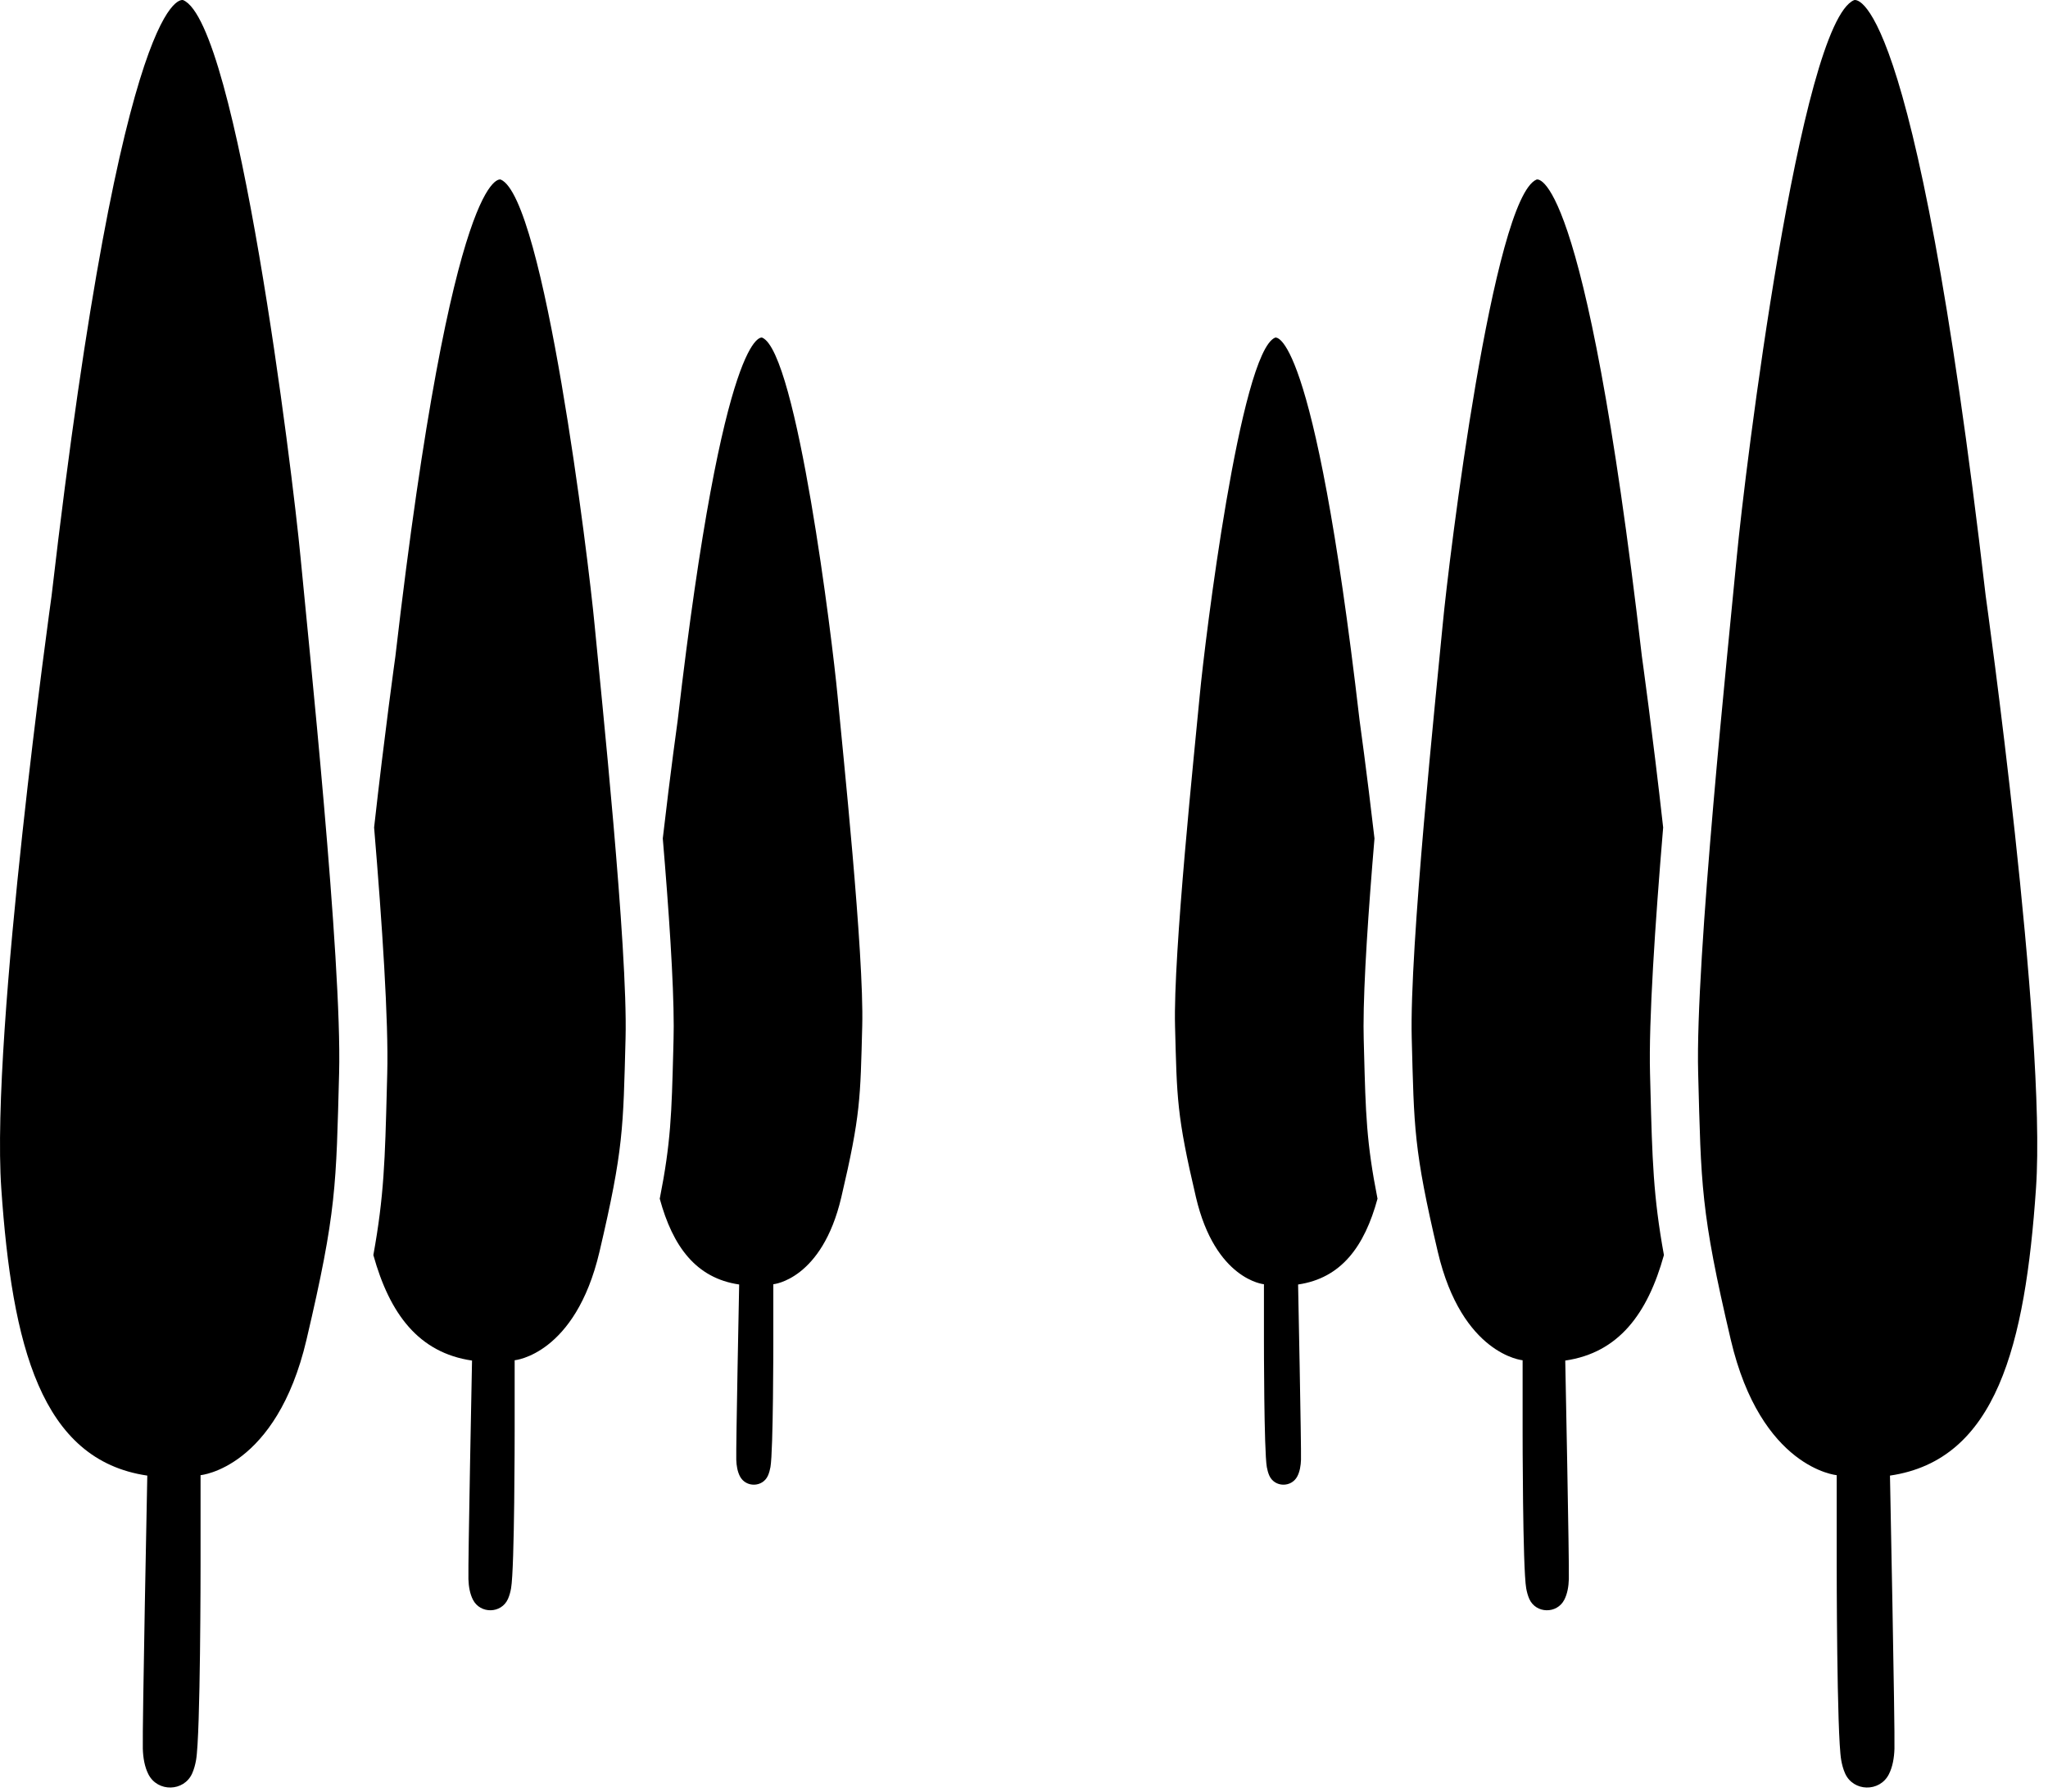
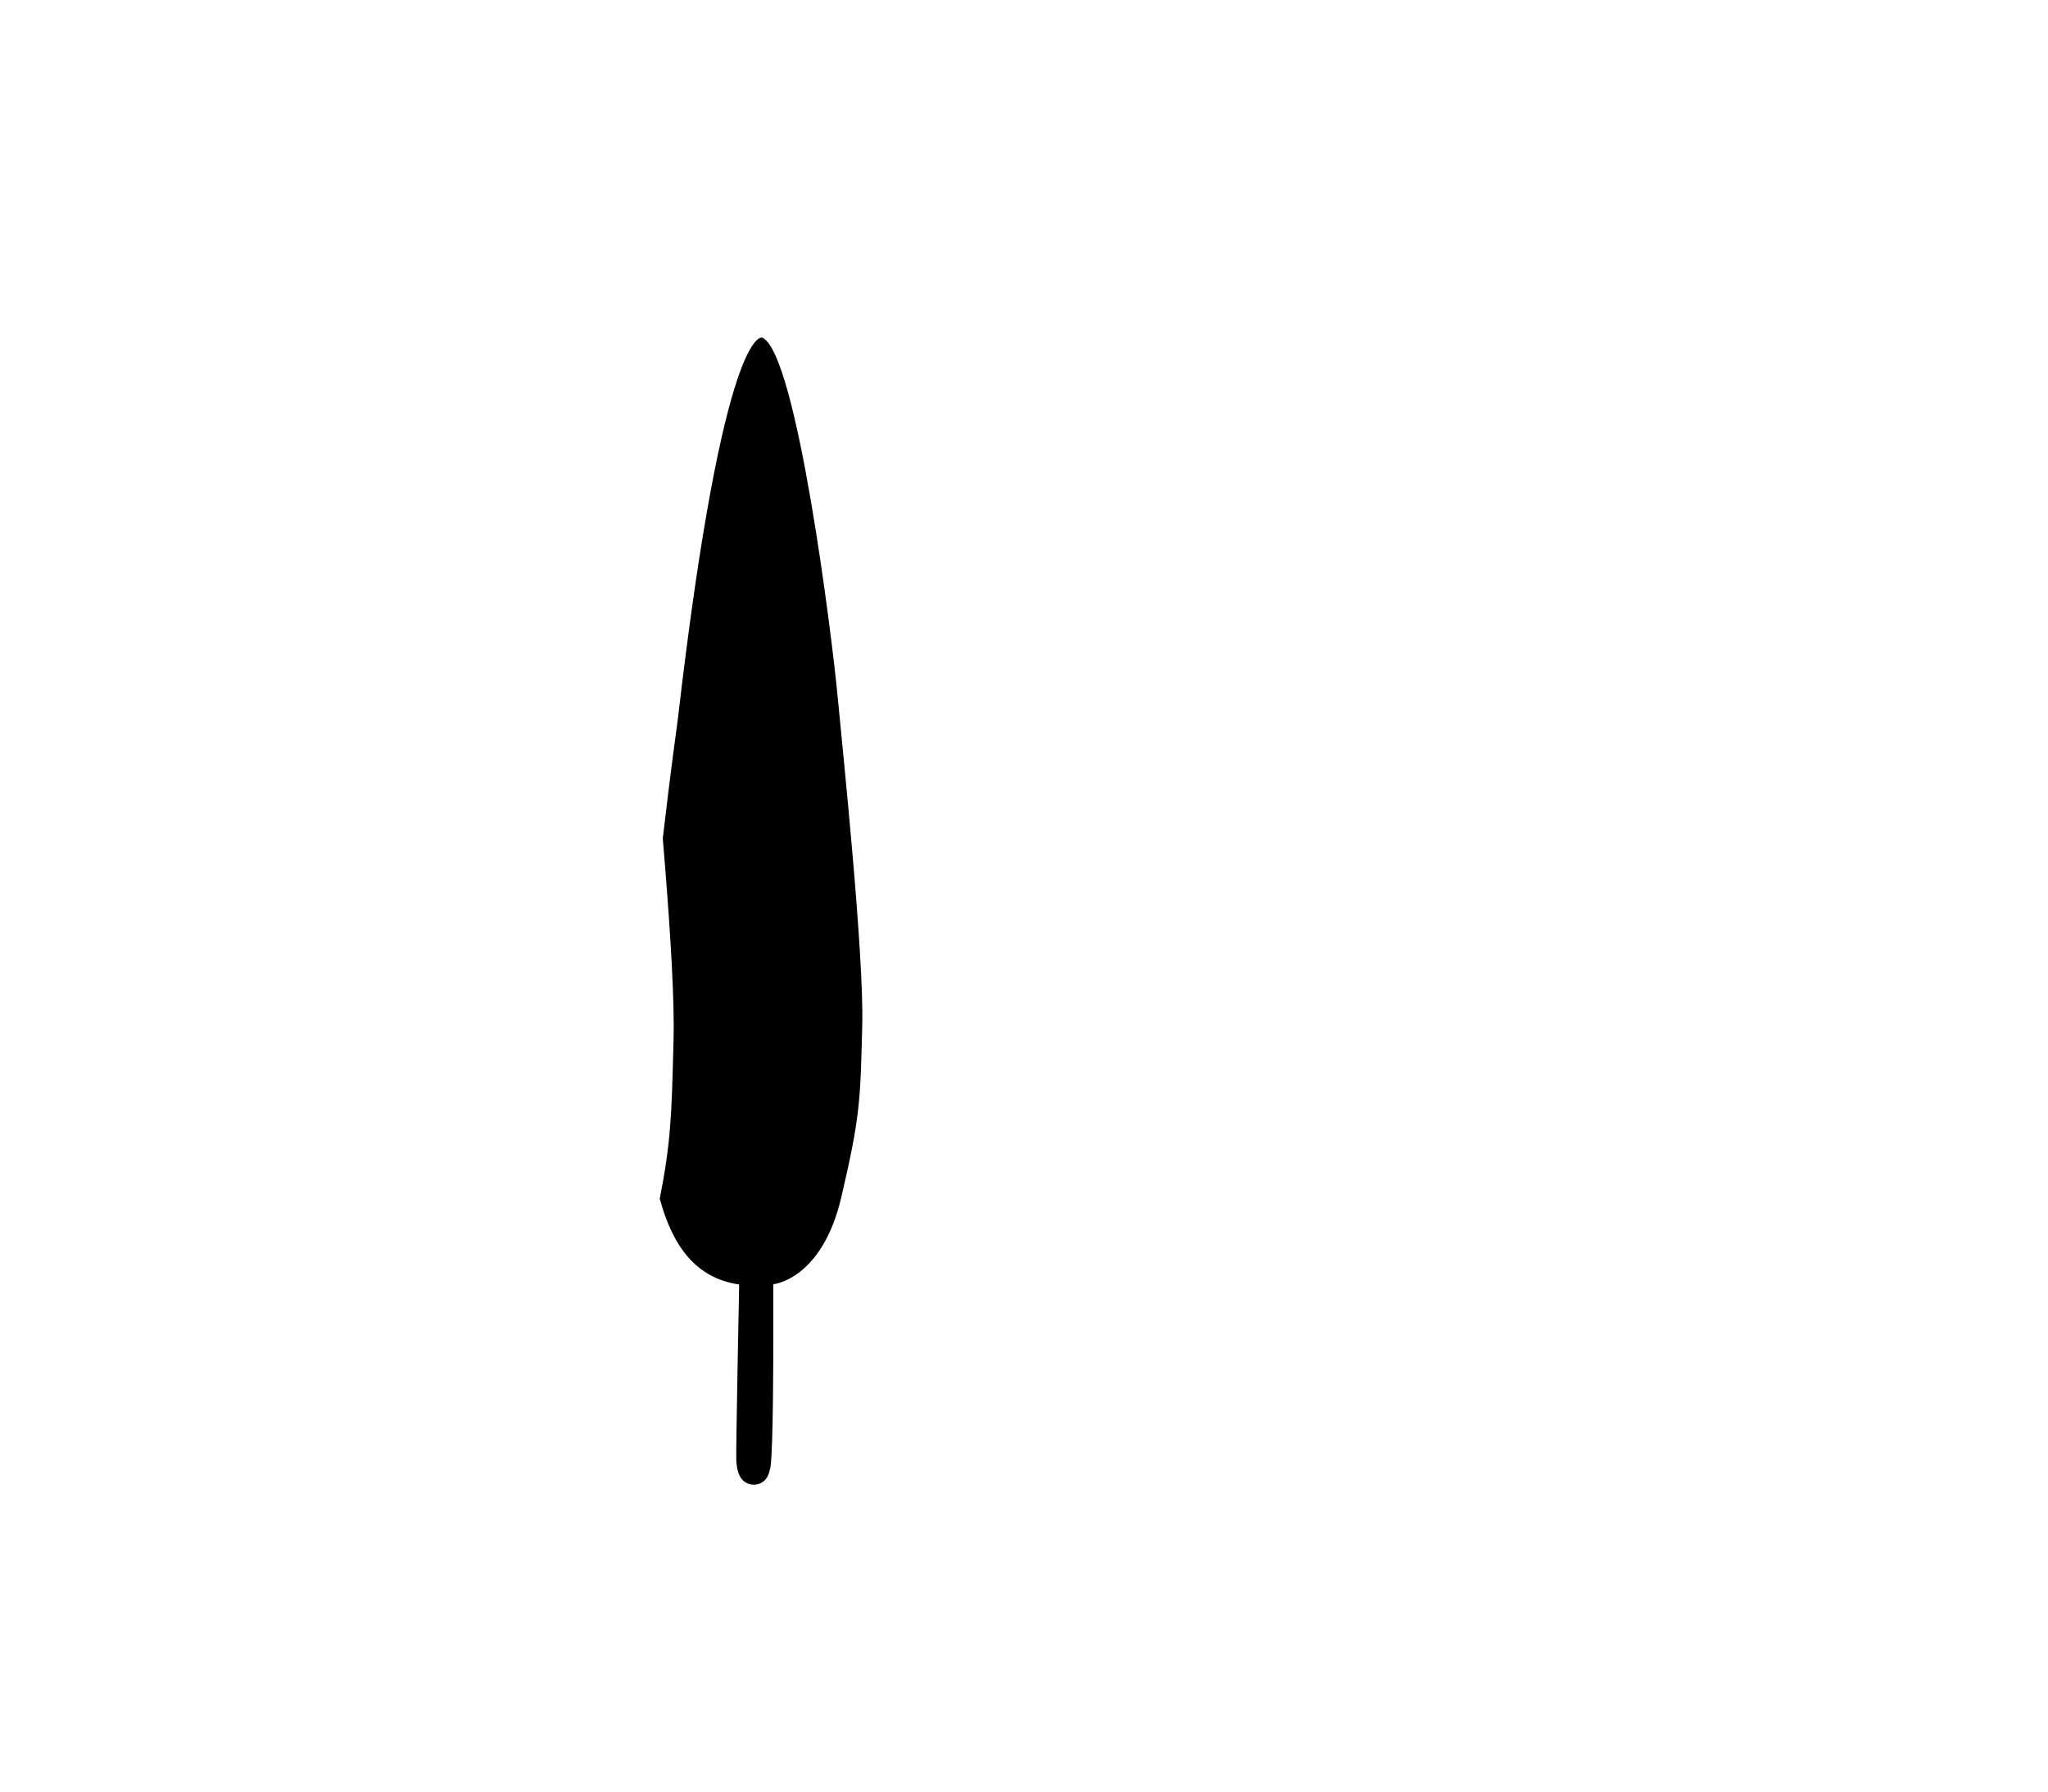
<svg xmlns="http://www.w3.org/2000/svg" fill="none" viewBox="0 0 112 98" height="98" width="112">
-   <path fill="black" d="M101.394 0.007C101.394 0.007 104.667 -1.303 108.594 32.604C108.594 32.604 111.933 56.43 111.343 65.005C110.754 73.58 109.184 79.864 103.358 80.715C103.358 80.715 103.636 94.607 103.603 95.655C103.588 96.153 103.502 96.656 103.294 97.059C102.79 98.039 101.355 98.012 100.904 97.007C100.8 96.774 100.734 96.521 100.691 96.276C100.445 94.896 100.445 85.607 100.445 85.607V80.692C100.445 80.692 96.305 80.321 94.652 73.284C92.999 66.248 93.032 64.841 92.868 58.688C92.705 52.535 94.543 35.091 94.979 30.466C95.416 25.84 98.427 1.272 101.394 0.007Z" />
-   <path fill="black" d="M77.204 56.793C77.335 61.718 77.308 62.844 78.63 68.476C79.954 74.109 83.268 74.406 83.268 74.406V78.34C83.268 78.34 83.268 85.775 83.464 86.88C83.499 87.076 83.552 87.279 83.635 87.465C83.996 88.269 85.145 88.291 85.548 87.506C85.715 87.183 85.784 86.781 85.796 86.382C85.823 85.544 85.6 74.423 85.6 74.423C88.517 73.997 90.101 71.868 90.996 68.653C90.41 65.422 90.358 63.436 90.257 59.529L90.236 58.726C90.159 55.843 90.511 50.566 90.954 45.263C90.379 40.103 89.792 35.914 89.792 35.914C86.649 8.774 84.029 9.822 84.029 9.822C81.654 10.835 79.243 30.5 78.894 34.202C78.544 37.905 77.073 51.868 77.204 56.793Z" />
-   <path fill="black" d="M64.26 56.127C64.365 60.075 64.344 60.978 65.405 65.494C66.465 70.01 69.122 70.248 69.122 70.248V73.401C69.122 73.401 69.122 79.363 69.279 80.248C69.307 80.405 69.35 80.568 69.416 80.717C69.706 81.363 70.626 81.38 70.95 80.751C71.083 80.492 71.138 80.169 71.148 79.85C71.169 79.177 70.99 70.262 70.99 70.262C73.349 69.917 74.621 68.185 75.333 65.57C74.726 62.498 74.684 60.911 74.595 57.475L74.578 56.831C74.572 56.614 74.569 56.381 74.569 56.132C74.569 53.688 74.838 49.773 75.167 45.863C74.745 42.208 74.35 39.388 74.35 39.388C71.83 17.629 69.73 18.469 69.73 18.469C67.825 19.282 65.892 35.047 65.613 38.016C65.335 40.984 64.155 52.179 64.26 56.127Z" />
-   <path fill="black" d="M10.019 0.007C10.019 0.007 6.746 -1.303 2.819 32.604C2.819 32.604 -0.519 56.43 0.07 65.005C0.659 73.58 2.23 79.864 8.055 80.715C8.055 80.715 7.777 94.607 7.81 95.655C7.825 96.153 7.911 96.656 8.119 97.059C8.623 98.039 10.058 98.012 10.509 97.007C10.613 96.774 10.679 96.521 10.722 96.276C10.968 94.896 10.968 85.607 10.968 85.607V80.692C10.968 80.692 15.108 80.321 16.761 73.284C18.414 66.248 18.381 64.841 18.545 58.688C18.708 52.535 16.87 35.091 16.434 30.466C15.997 25.84 12.986 1.272 10.019 0.007Z" />
-   <path fill="black" d="M34.21 56.793C34.079 61.718 34.105 62.844 32.783 68.476C31.459 74.109 28.145 74.406 28.145 74.406V78.34C28.145 78.34 28.145 85.775 27.949 86.88C27.914 87.076 27.862 87.279 27.778 87.465C27.417 88.269 26.268 88.291 25.865 87.506C25.698 87.183 25.63 86.781 25.617 86.382C25.591 85.544 25.814 74.423 25.814 74.423C22.896 73.997 21.312 71.868 20.418 68.653C21.003 65.422 21.055 63.436 21.156 59.529L21.177 58.726C21.254 55.843 20.902 50.566 20.459 45.263C21.035 40.103 21.621 35.914 21.621 35.914C24.765 8.774 27.384 9.822 27.384 9.822C29.759 10.835 32.17 30.5 32.519 34.202C32.869 37.905 34.34 51.868 34.21 56.793Z" />
  <path fill="black" d="M47.153 56.127C47.048 60.075 47.069 60.978 46.008 65.494C44.948 70.01 42.291 70.248 42.291 70.248V73.401C42.291 73.401 42.291 79.363 42.134 80.248C42.106 80.405 42.063 80.568 41.997 80.717C41.708 81.363 40.787 81.38 40.463 80.751C40.33 80.492 40.275 80.169 40.265 79.85C40.244 79.177 40.423 70.262 40.423 70.262C38.064 69.917 36.792 68.185 36.08 65.57C36.688 62.498 36.729 60.911 36.819 57.475L36.835 56.831C36.841 56.614 36.844 56.381 36.844 56.132C36.844 53.688 36.575 49.773 36.246 45.863C36.668 42.208 37.063 39.388 37.063 39.388C39.583 17.629 41.684 18.469 41.684 18.469C43.588 19.282 45.521 35.047 45.8 38.016C46.078 40.984 47.258 52.179 47.153 56.127Z" />
</svg>